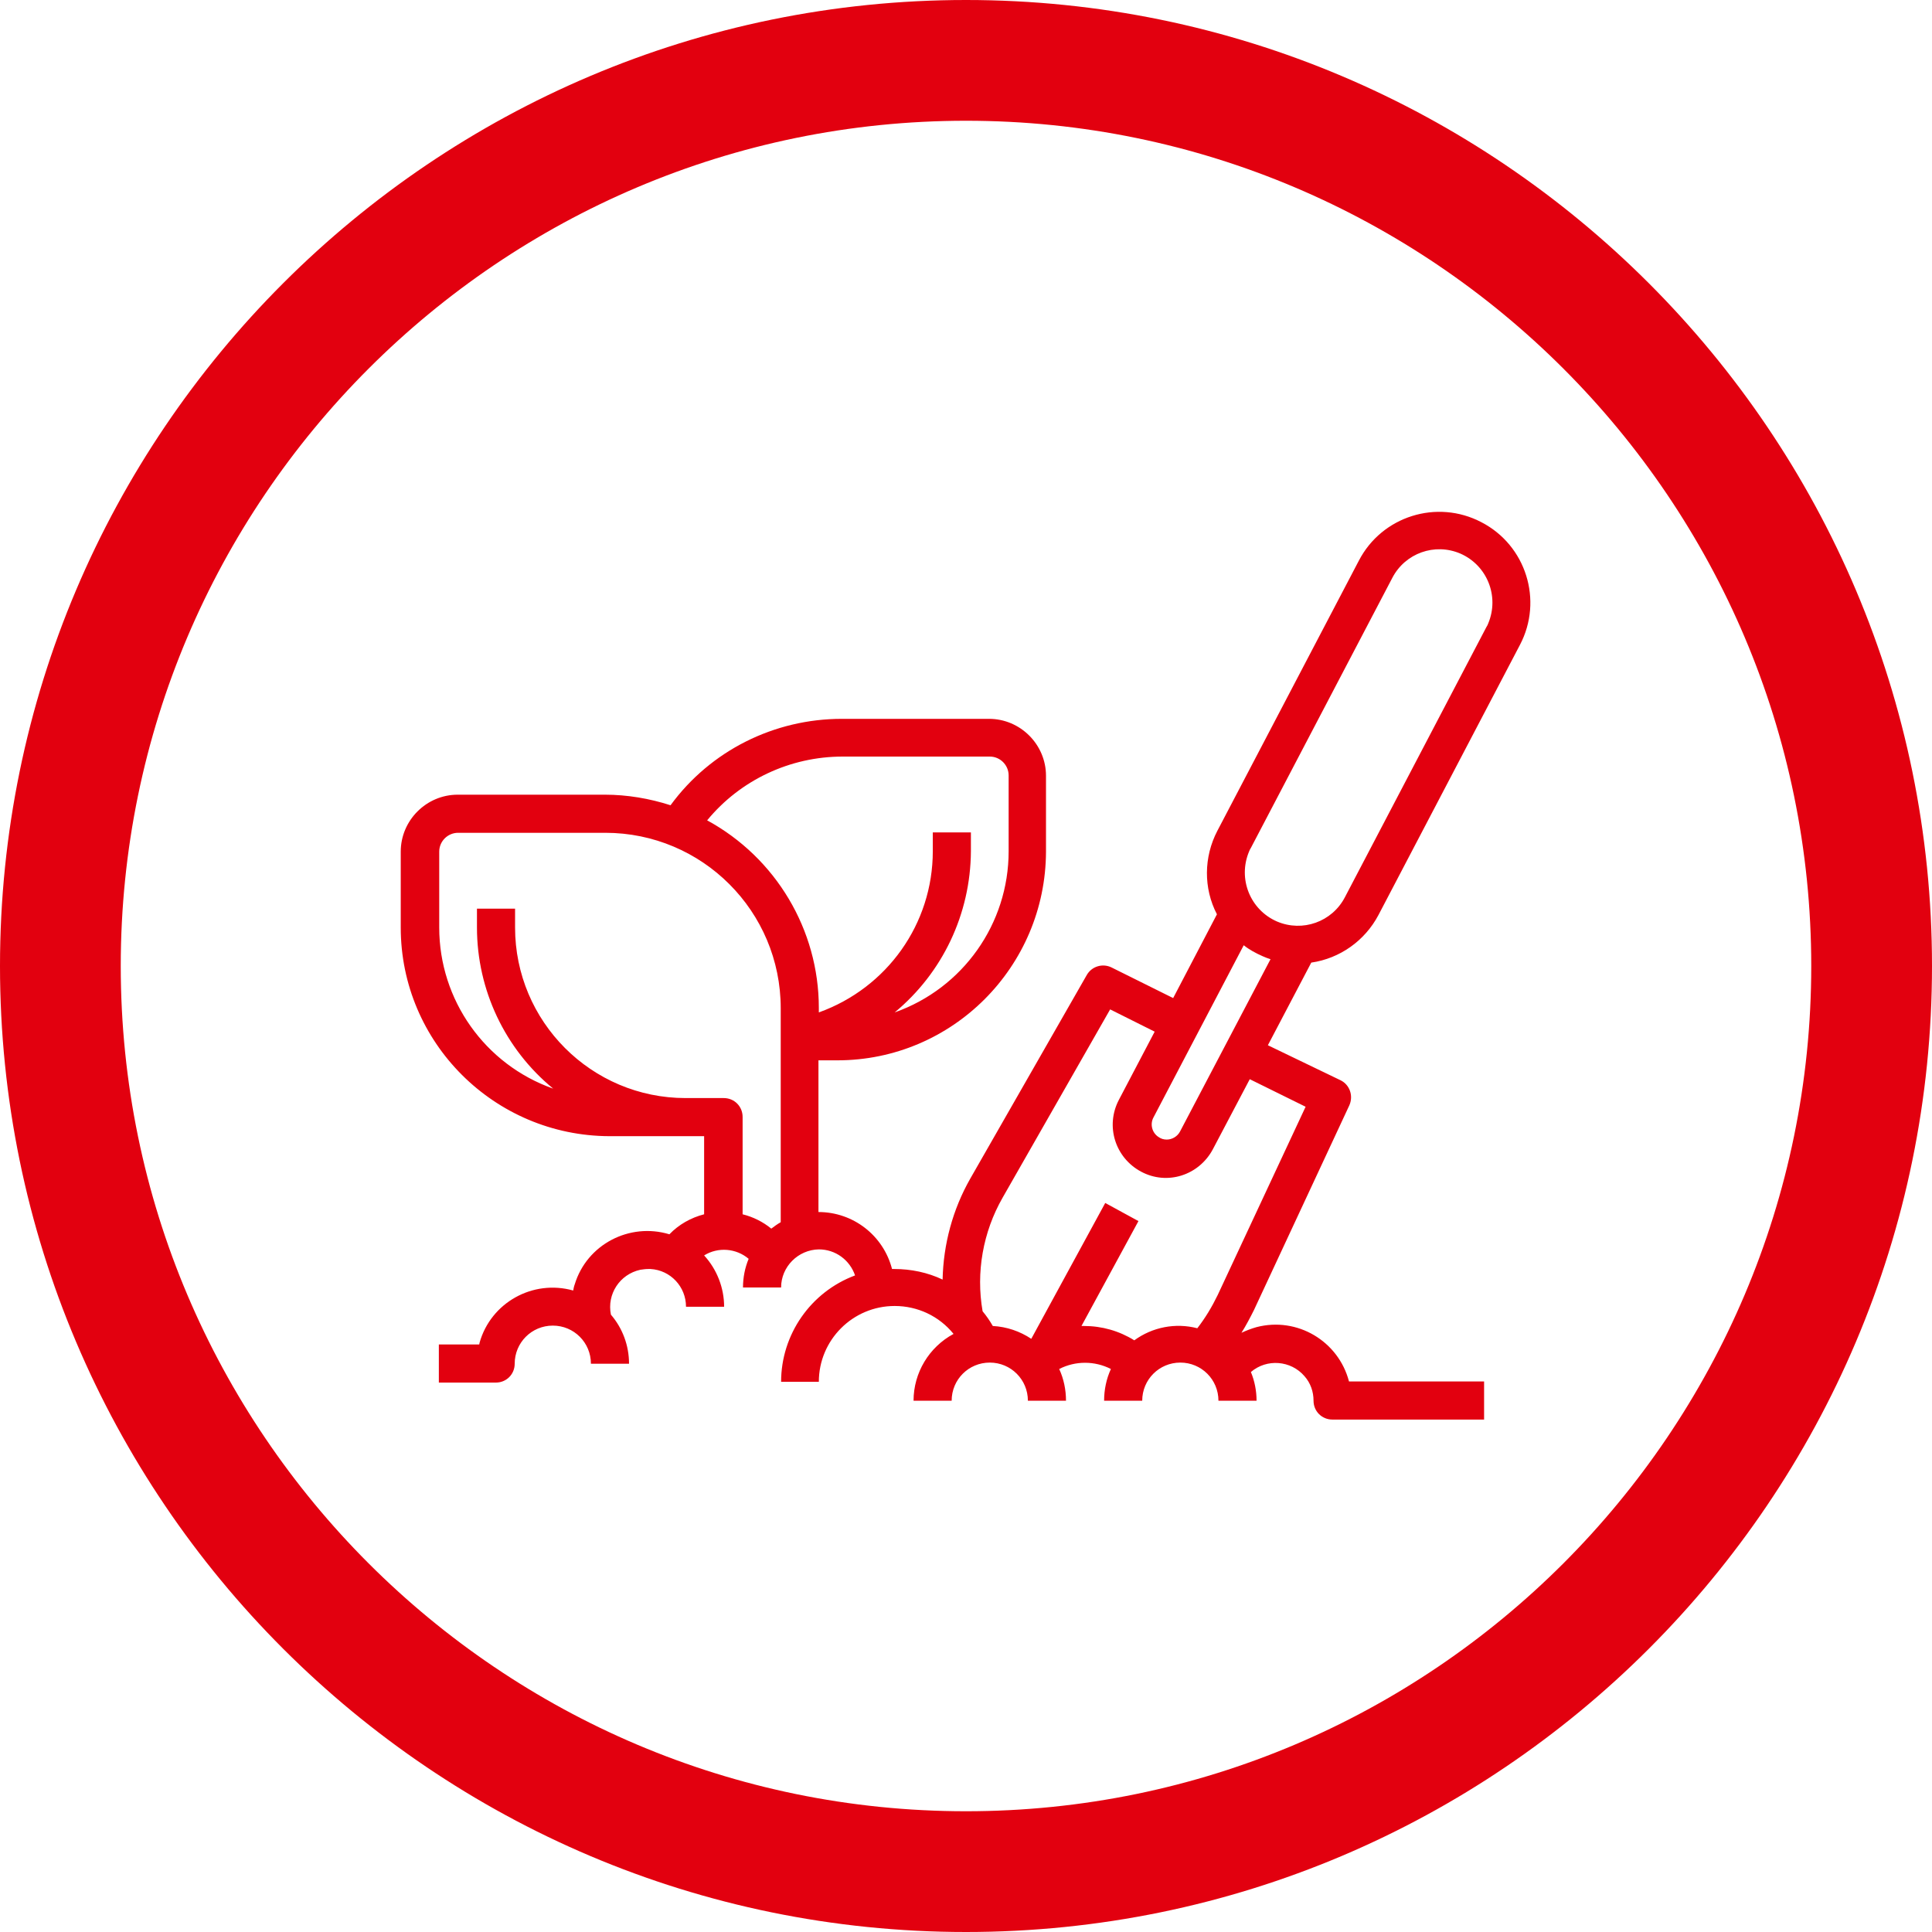
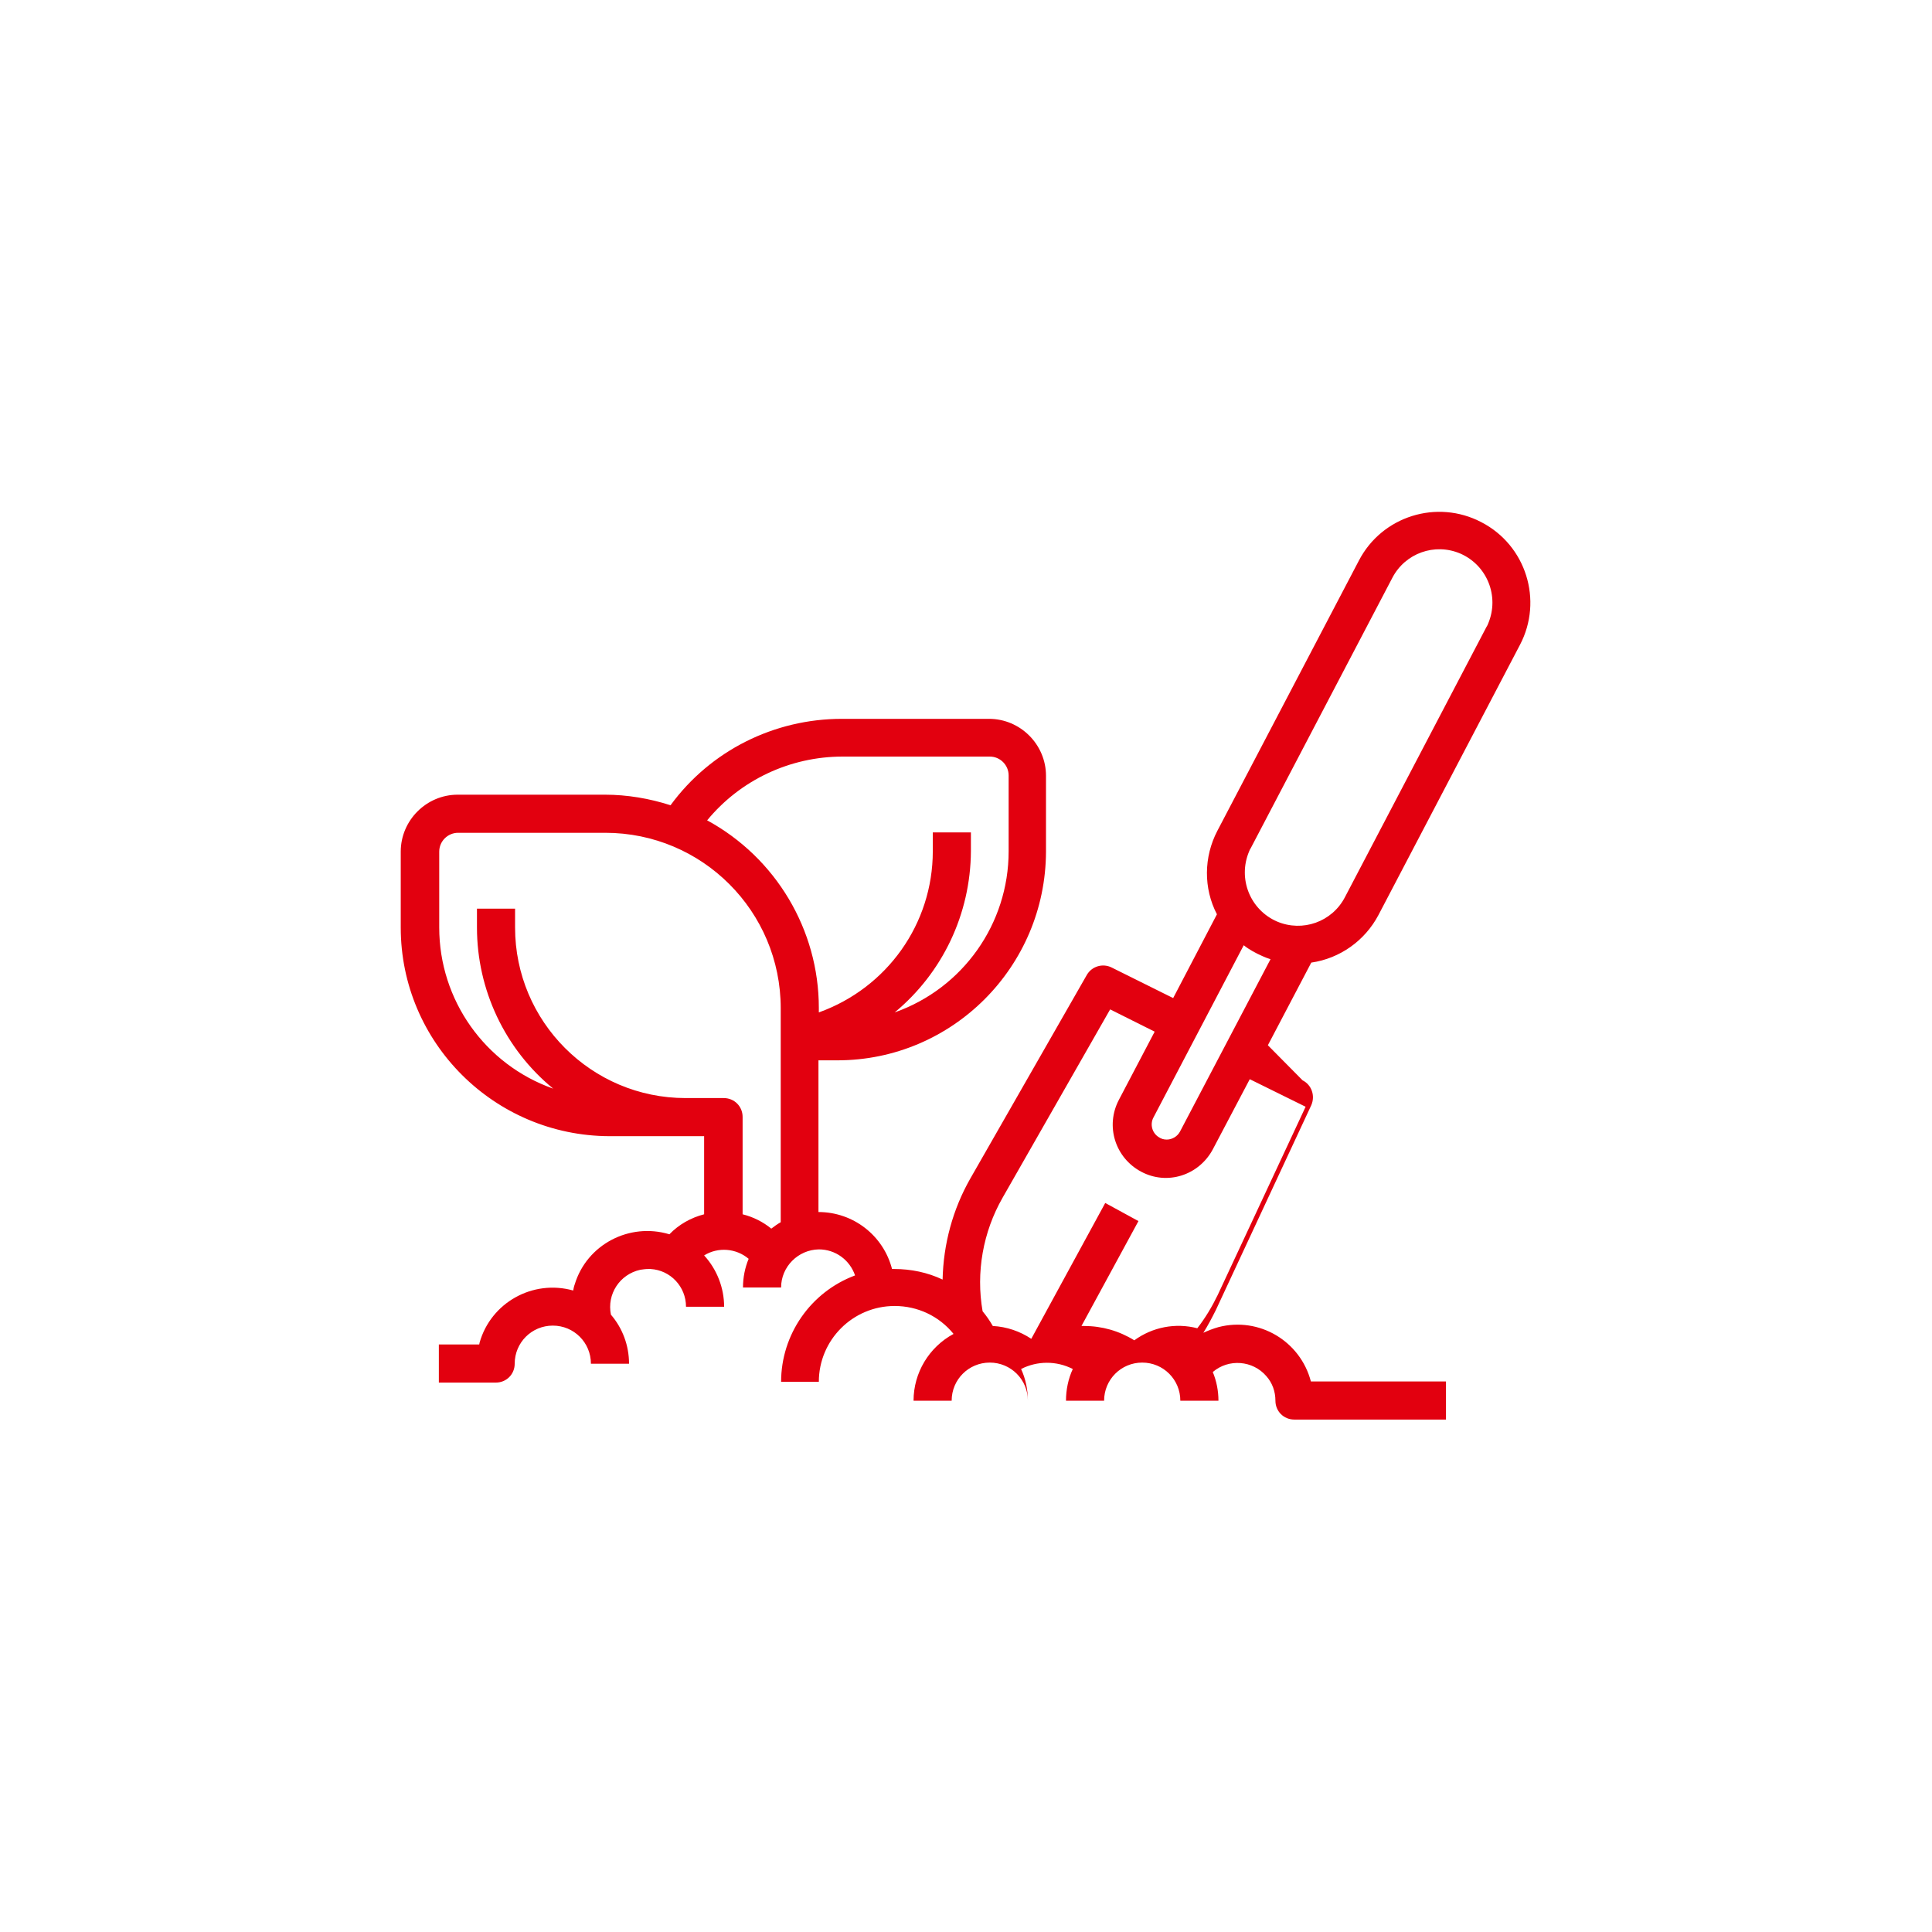
<svg xmlns="http://www.w3.org/2000/svg" version="1.1" id="Layer_1" x="0px" y="0px" viewBox="0 0 512 512" style="enable-background:new 0 0 512 512;" xml:space="preserve">
  <style type="text/css">
	.st0{fill:#E2000F;}
</style>
-   <path class="st0" d="M256,512C114.8,512,0,397.2,0,256S114.8,0,256,0s256,114.8,256,256S397.2,512,256,512z M256,32  C132.5,32,32,132.5,32,256s100.5,224,224,224s224-100.5,224-224S379.5,32,256,32z" />
  <g id="Out_line_1_">
-     <path class="st0" d="M365.3,242.5l37.5-71.6c6.2-11.8,1.6-26.4-10.2-32.5c-11.8-6.2-26.4-1.6-32.5,10.2l-37.5,71.6   c-3.6,6.9-3.7,15.2-0.1,22.1l-11.6,22.2l-16.3-8.1c-2.4-1.2-5.3-0.3-6.6,2l-30.9,54c-4.6,8.1-7.1,17.3-7.3,26.7   c-4-1.9-8.4-2.8-12.8-2.8c-0.2,0-0.4,0-0.6,0c-2.3-8.9-10.3-15.1-19.5-15.1v-40.2h5c30.5,0,55.2-24.8,55.3-55.3v-20.1   c0-8.3-6.8-15.1-15.1-15.1h-39c-17.9,0-34.8,8.4-45.4,22.9c-5.6-1.8-11.5-2.8-17.4-2.8h-39c-8.3,0-15.1,6.8-15.1,15.1v20.1   c0,30.5,24.8,55.2,55.3,55.3h25.1v20.7c-3.5,0.9-6.7,2.7-9.2,5.3c-10.6-3.2-21.9,2.7-25.1,13.3c-0.2,0.5-0.3,1.1-0.4,1.6   c-10.7-3-21.8,3.2-24.8,13.8c0,0.2-0.1,0.3-0.1,0.5h-10.7v10.1h15.1c2.8,0,5-2.2,5-5c0,0,0,0,0,0c0-5.6,4.5-10.1,10.1-10.1   s10.1,4.5,10.1,10.1h10.1c0-4.8-1.7-9.4-4.8-13c-1.1-5.4,2.3-10.7,7.8-11.9c0.7-0.1,1.4-0.2,2.1-0.2c0.2,0,0.4,0,0.6,0   c5.3,0.3,9.4,4.7,9.4,10h10.1c0-5-1.9-9.9-5.3-13.6c3.7-2.3,8.5-1.9,11.8,0.9c-1,2.4-1.5,5-1.5,7.6h10.1c0-5.5,4.5-10,10-10.1   c4.4,0,8.2,2.8,9.6,6.9c-11.8,4.4-19.6,15.7-19.6,28.2H217c0-11.1,9-20.1,20.1-20.1c6.1,0,11.8,2.7,15.6,7.4   c-6.5,3.5-10.6,10.3-10.6,17.7h10.1c0-5.6,4.5-10.1,10.1-10.1s10.1,4.5,10.1,10.1h10.1c0-2.9-0.6-5.8-1.8-8.4   c4.3-2.2,9.4-2.2,13.7,0c-1.2,2.6-1.8,5.5-1.8,8.4h10.1c0-5.6,4.5-10.1,10.1-10.1c5.6,0,10.1,4.5,10.1,10.1h10.1   c0-2.6-0.5-5.2-1.5-7.6c4.2-3.6,10.6-3.1,14.2,1.1c1.6,1.8,2.4,4.1,2.4,6.5c0,2.8,2.2,5,5,5c0,0,0,0,0,0h40.2v-10.1h-35.8   c-2.8-10.7-13.7-17.2-24.5-14.4c-1.4,0.4-2.7,0.9-4,1.5c1.2-1.9,2.3-4,3.3-6l25.3-54.3c1.1-2.5,0.1-5.4-2.3-6.6L336,277l11.5-21.9   C355.1,254,361.7,249.3,365.3,242.5z M206.9,323.9c-0.9,0.5-1.7,1.1-2.5,1.7c-2.2-1.8-4.8-3.1-7.6-3.8V296c0-2.8-2.2-5-5-5   c0,0,0,0,0,0h-10.1c-25,0-45.2-20.3-45.2-45.2v-5h-10.1v5c0,16.5,7.4,32.2,20.2,42.7c-18.1-6.4-30.2-23.5-30.2-42.7v-20.1   c0-2.8,2.3-5,5-5h39c25.7,0,46.5,20.8,46.5,46.5V323.9z M187.4,217.4c8.8-10.7,22-16.9,35.9-16.9h39c2.8,0,5,2.3,5,5v20.1   c0,19.2-12.1,36.3-30.2,42.7c12.7-10.5,20.1-26.1,20.2-42.7v-5h-10.1v5c0,19.2-12.1,36.2-30.2,42.7v-1.2   C217,246.4,205.6,227.3,187.4,217.4z M346,293.3l-23.3,49.9c-1.5,3.1-3.3,6.1-5.4,8.8c-5.8-1.5-11.9-0.3-16.7,3.2   c-4-2.5-8.6-3.8-13.3-3.8c-0.2,0-0.5,0-0.7,0l15.1-27.8l-8.8-4.8l-19.6,36c-3-2-6.5-3.2-10.2-3.4c-0.8-1.4-1.7-2.7-2.7-3.9   c-1.8-10.3,0.1-21,5.3-30.1l28.5-49.9l11.8,5.9l-9.5,18.1c-3.6,6.9-1,15.3,5.9,19s15.3,1,19-5.9c0,0,0,0,0,0l9.8-18.6L346,293.3z    M312.7,299.9c-0.7,1.3-2.1,2.1-3.5,2.1c-0.8,0-1.5-0.2-2.2-0.7c-1.7-1.1-2.3-3.4-1.3-5.2l23.9-45.6c1.5,1.2,3.2,2.1,5,2.9   c0.7,0.3,1.4,0.6,2.1,0.8L312.7,299.9z M338.4,244.2c-7.1-3.1-10.4-11.3-7.4-18.5c0.1-0.3,0.3-0.7,0.5-1l37.5-71.6   c3.4-6.5,11.2-9.3,18-6.4c7.1,3.1,10.4,11.3,7.4,18.5c-0.1,0.3-0.3,0.7-0.5,1l-37.5,71.6C353,244.3,345.2,247.1,338.4,244.2   L338.4,244.2z" />
+     <path class="st0" d="M365.3,242.5l37.5-71.6c6.2-11.8,1.6-26.4-10.2-32.5c-11.8-6.2-26.4-1.6-32.5,10.2l-37.5,71.6   c-3.6,6.9-3.7,15.2-0.1,22.1l-11.6,22.2l-16.3-8.1c-2.4-1.2-5.3-0.3-6.6,2l-30.9,54c-4.6,8.1-7.1,17.3-7.3,26.7   c-4-1.9-8.4-2.8-12.8-2.8c-0.2,0-0.4,0-0.6,0c-2.3-8.9-10.3-15.1-19.5-15.1v-40.2h5c30.5,0,55.2-24.8,55.3-55.3v-20.1   c0-8.3-6.8-15.1-15.1-15.1h-39c-17.9,0-34.8,8.4-45.4,22.9c-5.6-1.8-11.5-2.8-17.4-2.8h-39c-8.3,0-15.1,6.8-15.1,15.1v20.1   c0,30.5,24.8,55.2,55.3,55.3h25.1v20.7c-3.5,0.9-6.7,2.7-9.2,5.3c-10.6-3.2-21.9,2.7-25.1,13.3c-0.2,0.5-0.3,1.1-0.4,1.6   c-10.7-3-21.8,3.2-24.8,13.8c0,0.2-0.1,0.3-0.1,0.5h-10.7v10.1h15.1c2.8,0,5-2.2,5-5c0,0,0,0,0,0c0-5.6,4.5-10.1,10.1-10.1   s10.1,4.5,10.1,10.1h10.1c0-4.8-1.7-9.4-4.8-13c-1.1-5.4,2.3-10.7,7.8-11.9c0.7-0.1,1.4-0.2,2.1-0.2c0.2,0,0.4,0,0.6,0   c5.3,0.3,9.4,4.7,9.4,10h10.1c0-5-1.9-9.9-5.3-13.6c3.7-2.3,8.5-1.9,11.8,0.9c-1,2.4-1.5,5-1.5,7.6h10.1c0-5.5,4.5-10,10-10.1   c4.4,0,8.2,2.8,9.6,6.9c-11.8,4.4-19.6,15.7-19.6,28.2H217c0-11.1,9-20.1,20.1-20.1c6.1,0,11.8,2.7,15.6,7.4   c-6.5,3.5-10.6,10.3-10.6,17.7h10.1c0-5.6,4.5-10.1,10.1-10.1s10.1,4.5,10.1,10.1c0-2.9-0.6-5.8-1.8-8.4   c4.3-2.2,9.4-2.2,13.7,0c-1.2,2.6-1.8,5.5-1.8,8.4h10.1c0-5.6,4.5-10.1,10.1-10.1c5.6,0,10.1,4.5,10.1,10.1h10.1   c0-2.6-0.5-5.2-1.5-7.6c4.2-3.6,10.6-3.1,14.2,1.1c1.6,1.8,2.4,4.1,2.4,6.5c0,2.8,2.2,5,5,5c0,0,0,0,0,0h40.2v-10.1h-35.8   c-2.8-10.7-13.7-17.2-24.5-14.4c-1.4,0.4-2.7,0.9-4,1.5c1.2-1.9,2.3-4,3.3-6l25.3-54.3c1.1-2.5,0.1-5.4-2.3-6.6L336,277l11.5-21.9   C355.1,254,361.7,249.3,365.3,242.5z M206.9,323.9c-0.9,0.5-1.7,1.1-2.5,1.7c-2.2-1.8-4.8-3.1-7.6-3.8V296c0-2.8-2.2-5-5-5   c0,0,0,0,0,0h-10.1c-25,0-45.2-20.3-45.2-45.2v-5h-10.1v5c0,16.5,7.4,32.2,20.2,42.7c-18.1-6.4-30.2-23.5-30.2-42.7v-20.1   c0-2.8,2.3-5,5-5h39c25.7,0,46.5,20.8,46.5,46.5V323.9z M187.4,217.4c8.8-10.7,22-16.9,35.9-16.9h39c2.8,0,5,2.3,5,5v20.1   c0,19.2-12.1,36.3-30.2,42.7c12.7-10.5,20.1-26.1,20.2-42.7v-5h-10.1v5c0,19.2-12.1,36.2-30.2,42.7v-1.2   C217,246.4,205.6,227.3,187.4,217.4z M346,293.3l-23.3,49.9c-1.5,3.1-3.3,6.1-5.4,8.8c-5.8-1.5-11.9-0.3-16.7,3.2   c-4-2.5-8.6-3.8-13.3-3.8c-0.2,0-0.5,0-0.7,0l15.1-27.8l-8.8-4.8l-19.6,36c-3-2-6.5-3.2-10.2-3.4c-0.8-1.4-1.7-2.7-2.7-3.9   c-1.8-10.3,0.1-21,5.3-30.1l28.5-49.9l11.8,5.9l-9.5,18.1c-3.6,6.9-1,15.3,5.9,19s15.3,1,19-5.9c0,0,0,0,0,0l9.8-18.6L346,293.3z    M312.7,299.9c-0.7,1.3-2.1,2.1-3.5,2.1c-0.8,0-1.5-0.2-2.2-0.7c-1.7-1.1-2.3-3.4-1.3-5.2l23.9-45.6c1.5,1.2,3.2,2.1,5,2.9   c0.7,0.3,1.4,0.6,2.1,0.8L312.7,299.9z M338.4,244.2c-7.1-3.1-10.4-11.3-7.4-18.5c0.1-0.3,0.3-0.7,0.5-1l37.5-71.6   c3.4-6.5,11.2-9.3,18-6.4c7.1,3.1,10.4,11.3,7.4,18.5c-0.1,0.3-0.3,0.7-0.5,1l-37.5,71.6C353,244.3,345.2,247.1,338.4,244.2   L338.4,244.2z" />
  </g>
</svg>